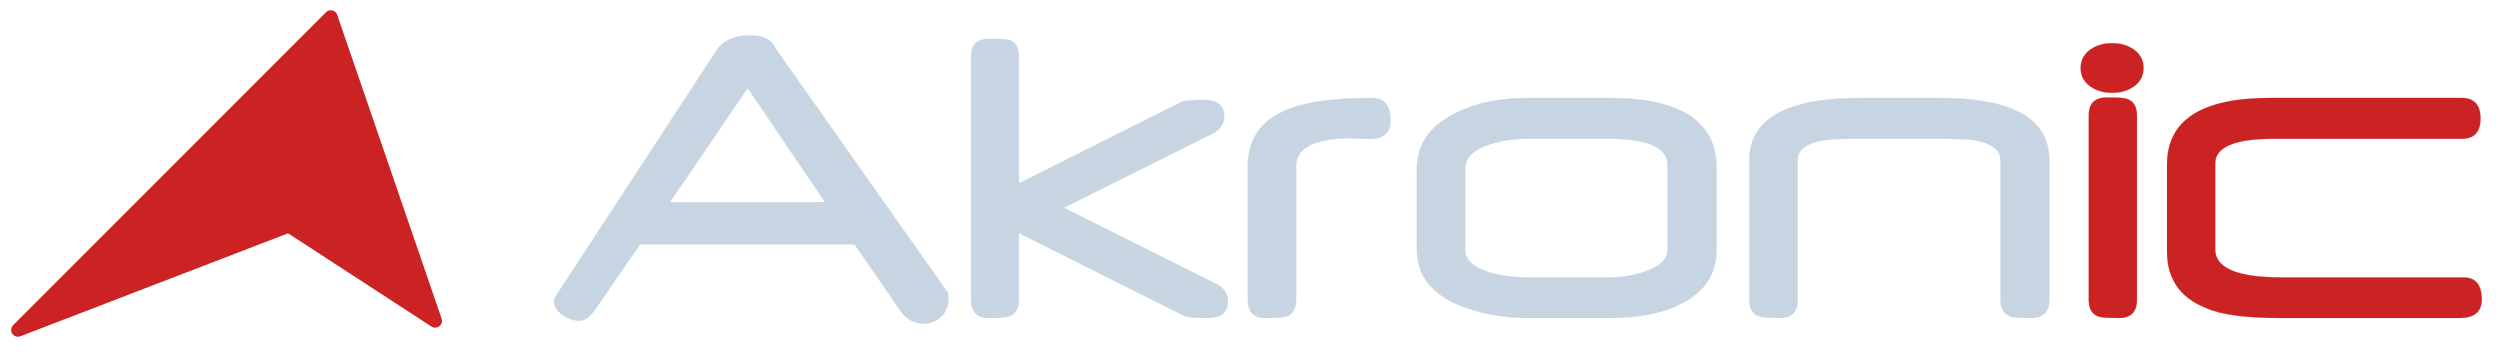
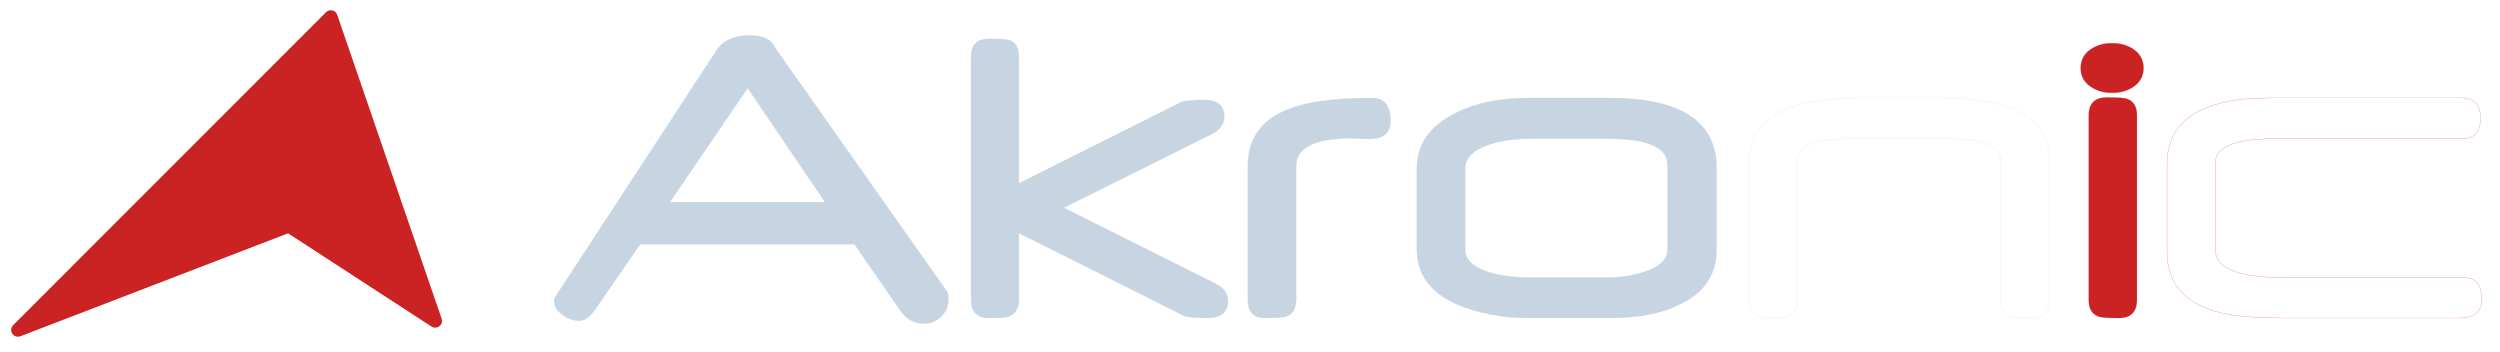
<svg xmlns="http://www.w3.org/2000/svg" xmlns:xlink="http://www.w3.org/1999/xlink" width="159.75pt" height="22.5pt" viewBox="0 0 159.75 22.5" version="1.1">
  <defs>
    <g>
      <symbol overflow="visible" id="glyph0-0">
        <path style="stroke:none;" d="" />
      </symbol>
      <symbol overflow="visible" id="glyph0-1">
        <path style="stroke:none;" d="M 25.578 -1.094 C 25.578 -0.645 25.426 -0.27 25.125 0.031 C 24.82 0.332 24.445 0.484 24 0.484 C 23.375 0.484 22.863 0.191 22.469 -0.391 L 19.578 -4.578 L 5.875 -4.578 L 2.984 -0.391 C 2.672 0.066 2.336 0.297 1.984 0.297 C 1.617 0.297 1.27 0.176 0.938 -0.062 C 0.562 -0.312 0.375 -0.609 0.375 -0.953 C 0.375 -1.055 0.406 -1.156 0.469 -1.25 L 10.75 -16.969 C 11.164 -17.613 11.891 -17.938 12.922 -17.938 C 13.68 -17.938 14.188 -17.719 14.438 -17.281 C 14.457 -17.25 14.477 -17.207 14.5 -17.156 C 14.531 -17.102 14.57 -17.039 14.625 -16.969 L 25.516 -1.531 C 25.555 -1.469 25.578 -1.32 25.578 -1.094 Z M 17.688 -7.281 L 12.75 -14.562 L 7.781 -7.281 Z M 17.688 -7.281 " />
      </symbol>
      <symbol overflow="visible" id="glyph0-2">
        <path style="stroke:none;" d="M 17.469 -0.969 C 17.469 -0.238 17.031 0.125 16.156 0.125 C 15.332 0.125 14.832 0.078 14.656 -0.016 L 4.109 -5.297 L 4.109 -1.047 C 4.109 -0.492 3.898 -0.141 3.484 0.016 C 3.359 0.086 2.926 0.125 2.188 0.125 C 1.426 0.125 1.047 -0.266 1.047 -1.047 L 1.047 -16.578 C 1.047 -17.336 1.426 -17.719 2.188 -17.719 C 2.895 -17.719 3.332 -17.691 3.5 -17.641 C 3.906 -17.504 4.109 -17.148 4.109 -16.578 L 4.109 -8.484 L 14.531 -13.703 C 14.789 -13.773 15.258 -13.812 15.938 -13.812 C 16.801 -13.812 17.234 -13.457 17.234 -12.75 C 17.234 -12.281 16.973 -11.91 16.453 -11.641 L 6.984 -6.922 L 16.672 -2.078 C 17.203 -1.816 17.469 -1.445 17.469 -0.969 Z M 17.469 -0.969 " />
      </symbol>
      <symbol overflow="visible" id="glyph0-3">
        <path style="stroke:none;" d="M 9.766 -12.469 C 9.766 -11.695 9.305 -11.312 8.391 -11.312 C 8.266 -11.312 8.082 -11.316 7.844 -11.328 C 7.602 -11.348 7.422 -11.359 7.297 -11.359 C 4.922 -11.359 3.734 -10.766 3.734 -9.578 L 3.734 -1.047 C 3.734 -0.473 3.52 -0.113 3.094 0.031 C 2.914 0.094 2.469 0.125 1.75 0.125 C 1.008 0.125 0.641 -0.27 0.641 -1.062 L 0.641 -9.578 C 0.641 -11.41 1.582 -12.656 3.469 -13.312 C 4.625 -13.727 6.336 -13.938 8.609 -13.938 C 9.379 -13.938 9.766 -13.445 9.766 -12.469 Z M 9.766 -12.469 " />
      </symbol>
      <symbol overflow="visible" id="glyph0-4">
        <path style="stroke:none;" d="M 20.172 -4.25 C 20.172 -2.645 19.379 -1.473 17.797 -0.734 C 16.672 -0.16 15.176 0.125 13.312 0.125 L 8.172 0.125 C 6.473 0.125 4.938 -0.164 3.562 -0.75 C 1.863 -1.508 1.016 -2.676 1.016 -4.25 L 1.016 -9.422 C 1.016 -10.992 1.859 -12.188 3.547 -13 C 4.785 -13.625 6.32 -13.938 8.156 -13.938 L 13.312 -13.938 C 17.883 -13.938 20.172 -12.441 20.172 -9.453 Z M 17.031 -4.25 L 17.031 -9.656 C 17.031 -10.77 15.766 -11.328 13.234 -11.328 L 8.203 -11.328 C 7.266 -11.328 6.426 -11.207 5.688 -10.969 C 4.633 -10.625 4.109 -10.109 4.109 -9.422 L 4.109 -4.25 C 4.109 -3.582 4.645 -3.094 5.719 -2.781 C 6.426 -2.57 7.258 -2.469 8.219 -2.469 L 13.25 -2.469 C 14.051 -2.469 14.816 -2.586 15.547 -2.828 C 16.535 -3.148 17.031 -3.625 17.031 -4.25 Z M 17.031 -4.25 " />
      </symbol>
      <symbol overflow="visible" id="glyph0-5">
-         <path style="stroke:none;" d="M 20.234 -1.047 C 20.234 -0.266 19.848 0.125 19.078 0.125 C 18.316 0.125 17.867 0.086 17.734 0.016 C 17.316 -0.129 17.109 -0.484 17.109 -1.047 L 17.109 -9.969 C 17.109 -10.602 16.582 -11.02 15.531 -11.219 C 15.344 -11.258 15.055 -11.285 14.672 -11.297 C 14.285 -11.316 13.801 -11.328 13.219 -11.328 L 7.875 -11.328 C 7.344 -11.328 6.895 -11.316 6.531 -11.297 C 6.164 -11.273 5.875 -11.242 5.656 -11.203 C 4.656 -11.004 4.156 -10.594 4.156 -9.969 L 4.156 -1.047 C 4.156 -0.266 3.773 0.125 3.016 0.125 C 2.254 0.125 1.812 0.086 1.688 0.016 C 1.27 -0.129 1.062 -0.484 1.062 -1.047 L 1.062 -9.938 C 1.062 -12.602 3.426 -13.938 8.156 -13.938 L 13.219 -13.938 C 17.895 -13.938 20.234 -12.613 20.234 -9.969 Z M 20.234 -1.047 " />
-       </symbol>
+         </symbol>
      <symbol overflow="visible" id="glyph0-6">
        <path style="stroke:none;" d="M 4.922 -15.844 C 4.922 -15.344 4.707 -14.945 4.281 -14.656 C 3.906 -14.395 3.453 -14.266 2.922 -14.266 C 2.379 -14.266 1.922 -14.395 1.547 -14.656 C 1.117 -14.945 0.906 -15.344 0.906 -15.844 C 0.906 -16.352 1.117 -16.754 1.547 -17.047 C 1.922 -17.305 2.379 -17.438 2.922 -17.438 C 3.453 -17.438 3.906 -17.305 4.281 -17.047 C 4.707 -16.754 4.922 -16.352 4.922 -15.844 Z M 4.5 -1.047 C 4.5 -0.266 4.113 0.125 3.344 0.125 C 2.594 0.125 2.148 0.086 2.016 0.016 C 1.617 -0.129 1.422 -0.484 1.422 -1.047 L 1.422 -12.828 C 1.422 -13.586 1.805 -13.969 2.578 -13.969 C 3.316 -13.969 3.75 -13.938 3.875 -13.875 C 4.289 -13.727 4.5 -13.379 4.5 -12.828 Z M 4.5 -1.047 " />
      </symbol>
      <symbol overflow="visible" id="glyph0-7">
-         <path style="stroke:none;" d="M 20.688 -1.047 C 20.688 -0.266 20.207 0.125 19.25 0.125 L 7.812 0.125 C 5.613 0.125 4.031 -0.086 3.062 -0.516 C 1.406 -1.18 0.578 -2.383 0.578 -4.125 L 0.578 -9.672 C 0.578 -12.516 2.77 -13.938 7.156 -13.938 L 19.406 -13.938 C 20.207 -13.938 20.609 -13.5 20.609 -12.625 C 20.609 -11.758 20.207 -11.328 19.406 -11.328 L 7.391 -11.328 C 4.898 -11.328 3.656 -10.801 3.656 -9.75 L 3.656 -4.266 C 3.656 -3.066 5.066 -2.469 7.891 -2.469 L 19.531 -2.469 C 20.301 -2.469 20.688 -1.992 20.688 -1.047 Z M 20.688 -1.047 " />
-       </symbol>
+         </symbol>
    </g>
  </defs>
  <g id="surface1">
    <g style="fill:rgb(78%,83.499%,89%);fill-opacity:1;">
      <use xlink:href="#glyph0-1" x="35.028" y="20.197" />
    </g>
    <path style="fill:none;stroke-width:0.012;stroke-linecap:butt;stroke-linejoin:miter;stroke:rgb(78%,83.499%,89%);stroke-opacity:1;stroke-miterlimit:10;" d="M 60.605 3.398 C 60.605 2.949 60.453 2.574 60.152 2.273 C 59.848 1.973 59.473 1.82 59.027 1.82 C 58.402 1.82 57.891 2.113 57.496 2.695 L 54.605 6.883 L 40.902 6.883 L 38.012 2.695 C 37.699 2.238 37.363 2.008 37.012 2.008 C 36.645 2.008 36.297 2.129 35.965 2.367 C 35.59 2.617 35.402 2.914 35.402 3.258 C 35.402 3.359 35.434 3.461 35.496 3.555 L 45.777 19.273 C 46.191 19.918 46.918 20.242 47.949 20.242 C 48.707 20.242 49.215 20.023 49.465 19.586 C 49.484 19.555 49.504 19.512 49.527 19.461 C 49.559 19.406 49.598 19.344 49.652 19.273 L 60.543 3.836 C 60.582 3.773 60.605 3.625 60.605 3.398 Z M 52.715 9.586 L 47.777 16.867 L 42.809 9.586 Z M 52.715 9.586 " transform="matrix(1,0,0,-1,0,22.5)" />
    <g style="fill:rgb(78%,83.499%,89%);fill-opacity:1;">
      <use xlink:href="#glyph0-2" x="61" y="20.197" />
    </g>
    <path style="fill:none;stroke-width:0.012;stroke-linecap:butt;stroke-linejoin:miter;stroke:rgb(78%,83.499%,89%);stroke-opacity:1;stroke-miterlimit:10;" d="M 78.469 3.273 C 78.469 2.543 78.031 2.18 77.156 2.18 C 76.332 2.18 75.832 2.227 75.656 2.32 L 65.109 7.602 L 65.109 3.352 C 65.109 2.797 64.898 2.445 64.484 2.289 C 64.359 2.219 63.926 2.18 63.188 2.18 C 62.426 2.18 62.047 2.57 62.047 3.352 L 62.047 18.883 C 62.047 19.641 62.426 20.023 63.188 20.023 C 63.895 20.023 64.332 19.996 64.5 19.945 C 64.906 19.809 65.109 19.453 65.109 18.883 L 65.109 10.789 L 75.531 16.008 C 75.789 16.078 76.258 16.117 76.938 16.117 C 77.801 16.117 78.234 15.762 78.234 15.055 C 78.234 14.586 77.973 14.215 77.453 13.945 L 67.984 9.227 L 77.672 4.383 C 78.203 4.121 78.469 3.75 78.469 3.273 Z M 78.469 3.273 " transform="matrix(1,0,0,-1,0,22.5)" />
    <g style="fill:rgb(78%,83.499%,89%);fill-opacity:1;">
      <use xlink:href="#glyph0-3" x="79.091" y="20.197" />
    </g>
    <path style="fill:none;stroke-width:0.012;stroke-linecap:butt;stroke-linejoin:miter;stroke:rgb(78%,83.499%,89%);stroke-opacity:1;stroke-miterlimit:10;" d="M 88.855 14.773 C 88.855 14 88.395 13.617 87.48 13.617 C 87.355 13.617 87.172 13.621 86.934 13.633 C 86.691 13.652 86.512 13.664 86.387 13.664 C 84.012 13.664 82.824 13.07 82.824 11.883 L 82.824 3.352 C 82.824 2.777 82.609 2.418 82.184 2.273 C 82.004 2.211 81.559 2.18 80.84 2.18 C 80.098 2.18 79.73 2.574 79.73 3.367 L 79.73 11.883 C 79.73 13.715 80.672 14.961 82.559 15.617 C 83.715 16.031 85.426 16.242 87.699 16.242 C 88.469 16.242 88.855 15.75 88.855 14.773 Z M 88.855 14.773 " transform="matrix(1,0,0,-1,0,22.5)" />
    <g style="fill:rgb(78%,83.499%,89%);fill-opacity:1;">
      <use xlink:href="#glyph0-4" x="89.52" y="20.197" />
    </g>
    <path style="fill:none;stroke-width:0.012;stroke-linecap:butt;stroke-linejoin:miter;stroke:rgb(78%,83.499%,89%);stroke-opacity:1;stroke-miterlimit:10;" d="M 109.691 6.555 C 109.691 4.949 108.898 3.777 107.316 3.039 C 106.191 2.465 104.695 2.18 102.832 2.18 L 97.691 2.18 C 95.992 2.18 94.457 2.469 93.082 3.055 C 91.383 3.812 90.535 4.98 90.535 6.555 L 90.535 11.727 C 90.535 13.297 91.379 14.492 93.066 15.305 C 94.305 15.93 95.84 16.242 97.676 16.242 L 102.832 16.242 C 107.402 16.242 109.691 14.746 109.691 11.758 Z M 106.551 6.555 L 106.551 11.961 C 106.551 13.074 105.285 13.633 102.754 13.633 L 97.723 13.633 C 96.785 13.633 95.945 13.512 95.207 13.273 C 94.152 12.93 93.629 12.414 93.629 11.727 L 93.629 6.555 C 93.629 5.887 94.164 5.398 95.238 5.086 C 95.945 4.875 96.777 4.773 97.738 4.773 L 102.77 4.773 C 103.57 4.773 104.336 4.891 105.066 5.133 C 106.055 5.453 106.551 5.93 106.551 6.555 Z M 106.551 6.555 " transform="matrix(1,0,0,-1,0,22.5)" />
    <g style="fill:rgb(78%,83.499%,89%);fill-opacity:1;">
      <use xlink:href="#glyph0-5" x="110.717" y="20.197" />
    </g>
    <path style="fill:none;stroke-width:0.012;stroke-linecap:butt;stroke-linejoin:miter;stroke:rgb(78%,83.499%,89%);stroke-opacity:1;stroke-miterlimit:10;" d="M 130.953 3.352 C 130.953 2.57 130.566 2.18 129.797 2.18 C 129.035 2.18 128.586 2.219 128.453 2.289 C 128.035 2.434 127.828 2.789 127.828 3.352 L 127.828 12.273 C 127.828 12.906 127.301 13.324 126.25 13.523 C 126.062 13.562 125.773 13.59 125.391 13.602 C 125.004 13.621 124.52 13.633 123.938 13.633 L 118.594 13.633 C 118.062 13.633 117.613 13.621 117.25 13.602 C 116.883 13.578 116.594 13.547 116.375 13.508 C 115.375 13.309 114.875 12.898 114.875 12.273 L 114.875 3.352 C 114.875 2.57 114.492 2.18 113.734 2.18 C 112.973 2.18 112.531 2.219 112.406 2.289 C 111.988 2.434 111.781 2.789 111.781 3.352 L 111.781 12.242 C 111.781 14.906 114.145 16.242 118.875 16.242 L 123.938 16.242 C 128.613 16.242 130.953 14.918 130.953 12.273 Z M 130.953 3.352 " transform="matrix(1,0,0,-1,0,22.5)" />
    <g style="fill:rgb(79.599%,13.699%,13.699%);fill-opacity:1;">
      <use xlink:href="#glyph0-6" x="132.05" y="20.197" />
    </g>
    <path style="fill:none;stroke-width:0.012;stroke-linecap:butt;stroke-linejoin:miter;stroke:rgb(79.599%,13.699%,13.699%);stroke-opacity:1;stroke-miterlimit:10;" d="M 136.973 18.148 C 136.973 17.648 136.758 17.25 136.332 16.961 C 135.957 16.699 135.504 16.57 134.973 16.57 C 134.43 16.57 133.973 16.699 133.598 16.961 C 133.168 17.25 132.957 17.648 132.957 18.148 C 132.957 18.656 133.168 19.059 133.598 19.352 C 133.973 19.609 134.43 19.742 134.973 19.742 C 135.504 19.742 135.957 19.609 136.332 19.352 C 136.758 19.059 136.973 18.656 136.973 18.148 Z M 136.551 3.352 C 136.551 2.57 136.164 2.18 135.395 2.18 C 134.645 2.18 134.199 2.219 134.066 2.289 C 133.668 2.434 133.473 2.789 133.473 3.352 L 133.473 15.133 C 133.473 15.891 133.855 16.273 134.629 16.273 C 135.367 16.273 135.801 16.242 135.926 16.18 C 136.34 16.031 136.551 15.684 136.551 15.133 Z M 136.551 3.352 " transform="matrix(1,0,0,-1,0,22.5)" />
    <g style="fill:rgb(79.599%,13.699%,13.699%);fill-opacity:1;">
      <use xlink:href="#glyph0-7" x="137.895" y="20.197" />
    </g>
    <path style="fill:none;stroke-width:0.012;stroke-linecap:butt;stroke-linejoin:miter;stroke:rgb(79.599%,13.699%,13.699%);stroke-opacity:1;stroke-miterlimit:10;" d="M 158.582 3.352 C 158.582 2.57 158.102 2.18 157.145 2.18 L 145.707 2.18 C 143.508 2.18 141.926 2.391 140.957 2.82 C 139.301 3.484 138.473 4.688 138.473 6.43 L 138.473 11.977 C 138.473 14.82 140.664 16.242 145.051 16.242 L 157.301 16.242 C 158.102 16.242 158.504 15.805 158.504 14.93 C 158.504 14.062 158.102 13.633 157.301 13.633 L 145.285 13.633 C 142.793 13.633 141.551 13.105 141.551 12.055 L 141.551 6.57 C 141.551 5.371 142.961 4.773 145.785 4.773 L 157.426 4.773 C 158.195 4.773 158.582 4.297 158.582 3.352 Z M 158.582 3.352 " transform="matrix(1,0,0,-1,0,22.5)" />
    <path style="fill-rule:evenodd;fill:rgb(79.599%,13.699%,13.699%);fill-opacity:1;stroke-width:0.3;stroke-linecap:round;stroke-linejoin:round;stroke:rgb(79.599%,13.699%,13.699%);stroke-opacity:1;stroke-miterlimit:10;" d="M 0.945 1.617 L 20.938 21.613 C 21.051 21.723 21.23 21.723 21.34 21.613 C 21.371 21.582 21.395 21.547 21.406 21.504 L 28.078 2.09 C 28.129 1.941 28.051 1.781 27.902 1.73 C 27.82 1.699 27.73 1.711 27.656 1.758 L 18.547 7.68 C 18.469 7.73 18.375 7.742 18.289 7.707 L 1.246 1.152 C 1.102 1.098 0.938 1.168 0.879 1.316 C 0.84 1.422 0.867 1.539 0.945 1.617 Z M 0.945 1.617 " transform="matrix(1,0,0,-1,0,22.5)" />
  </g>
</svg>